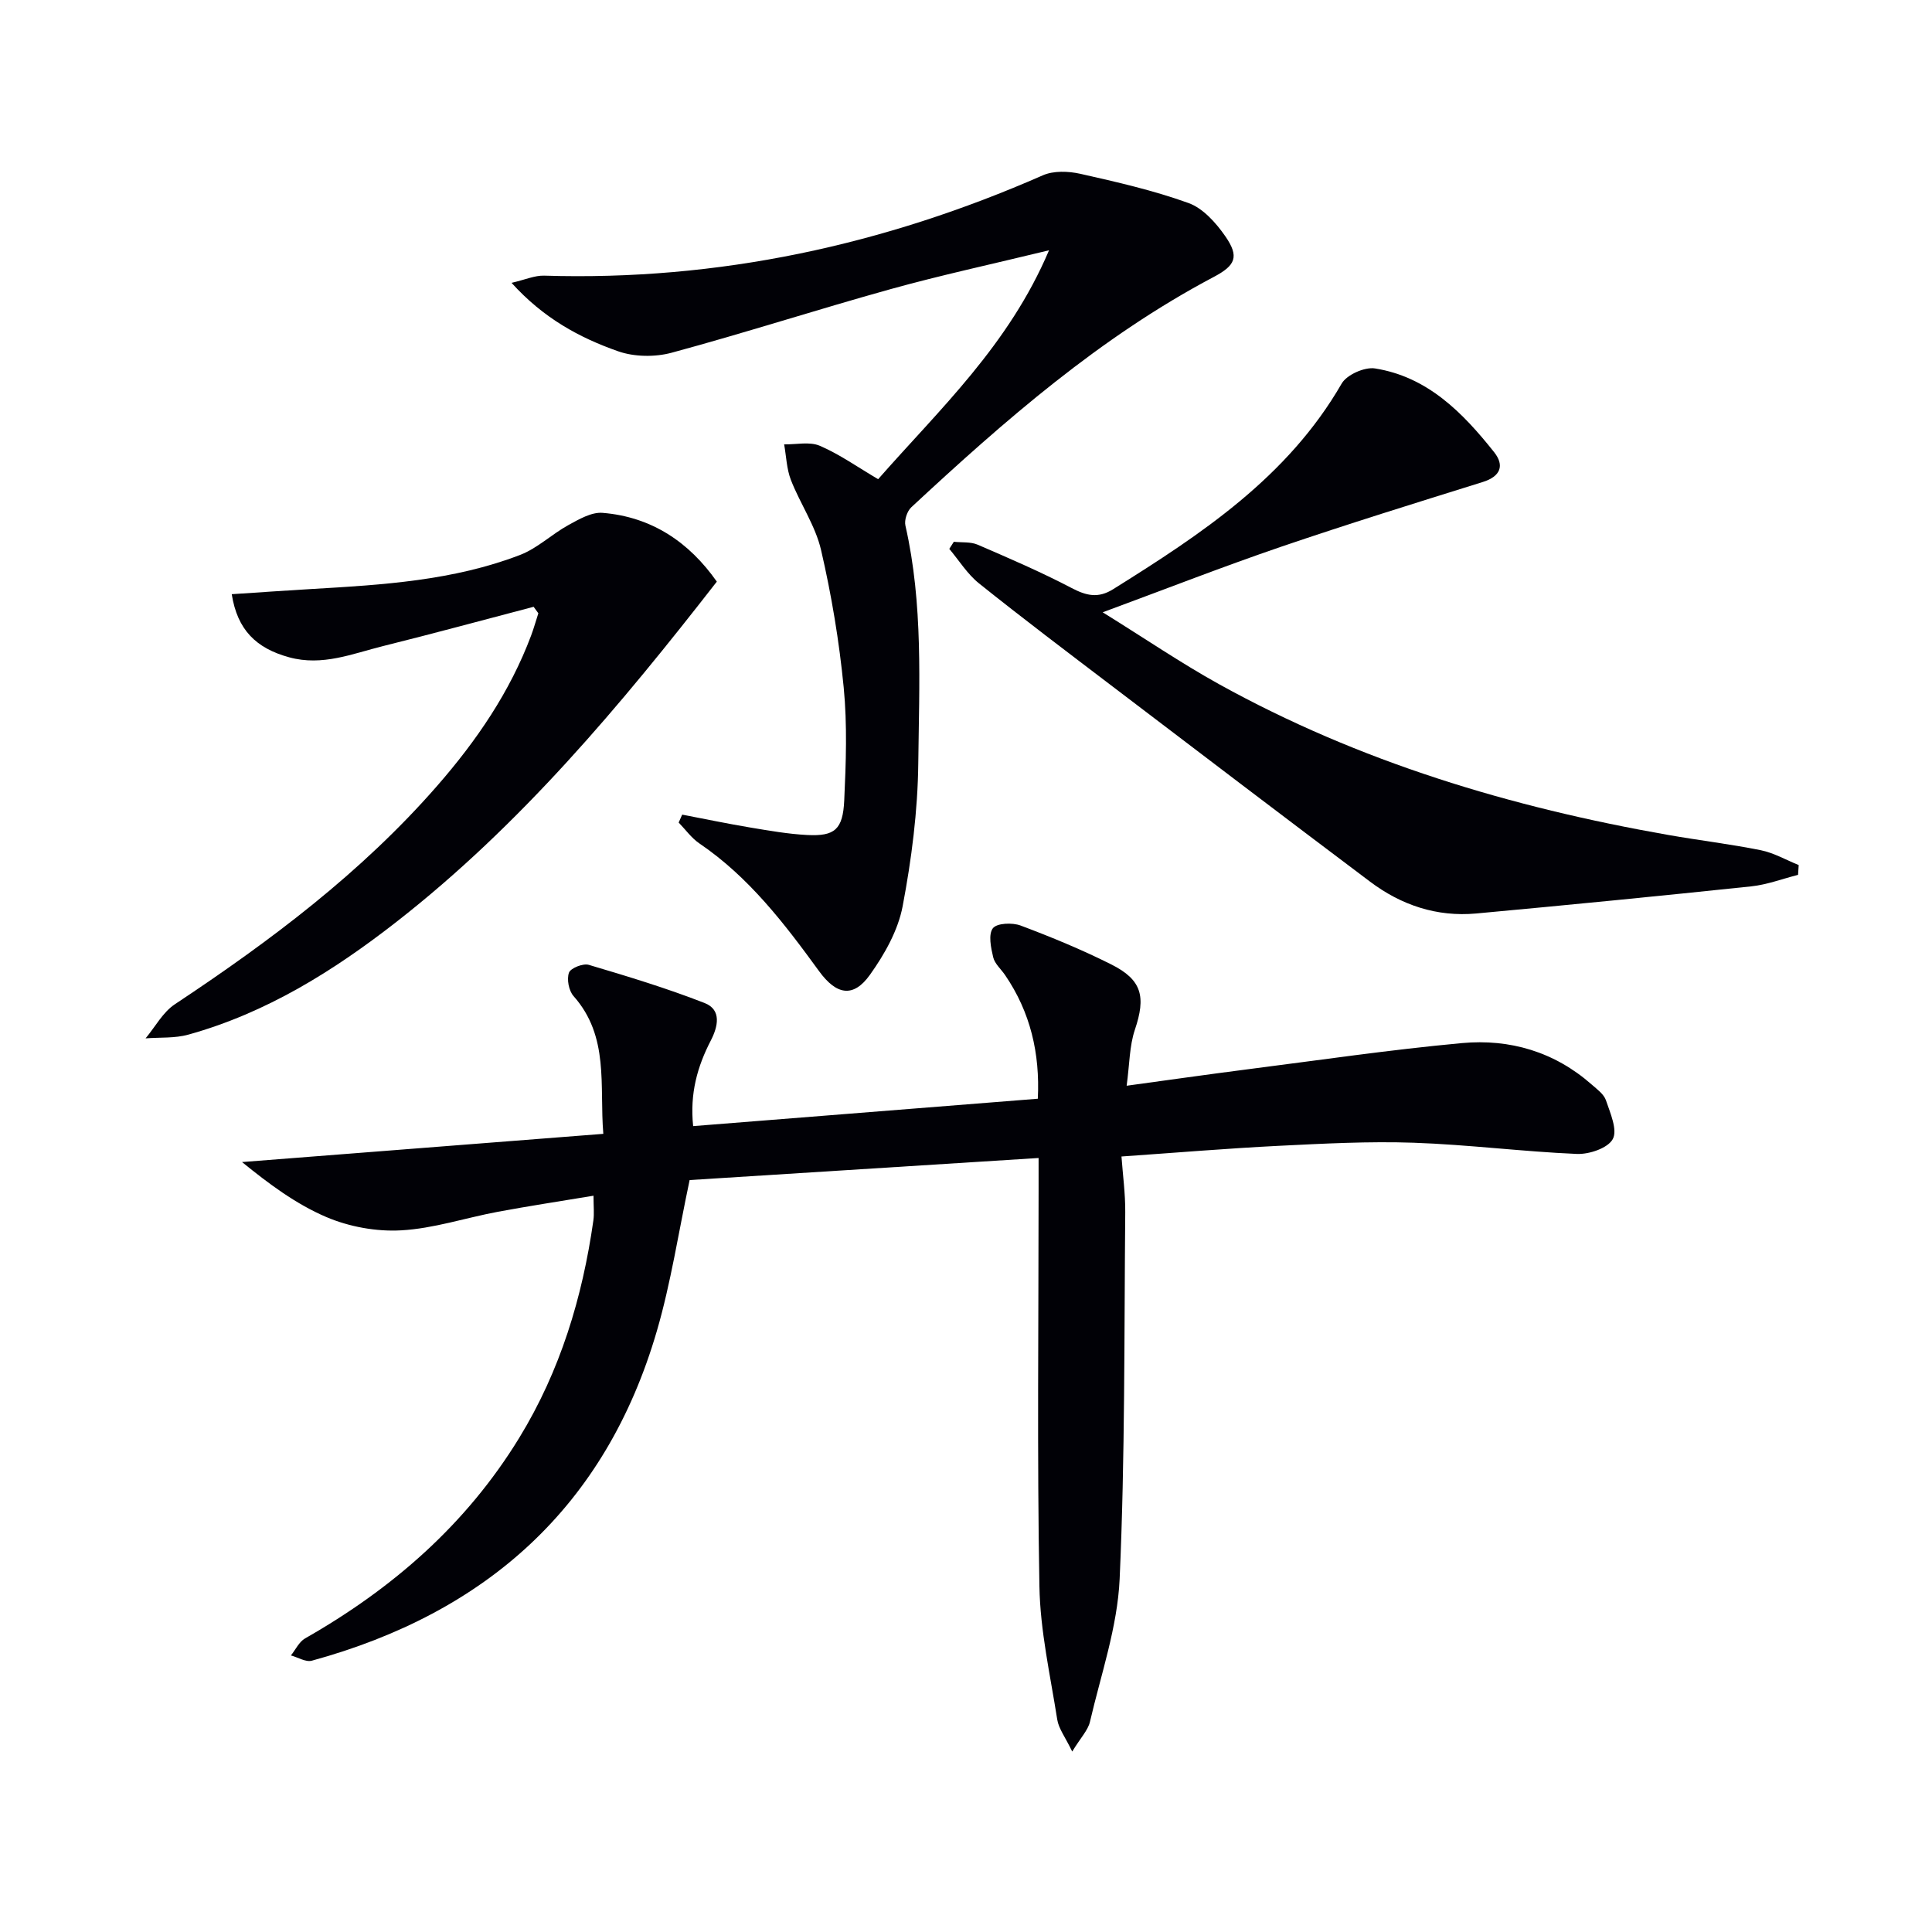
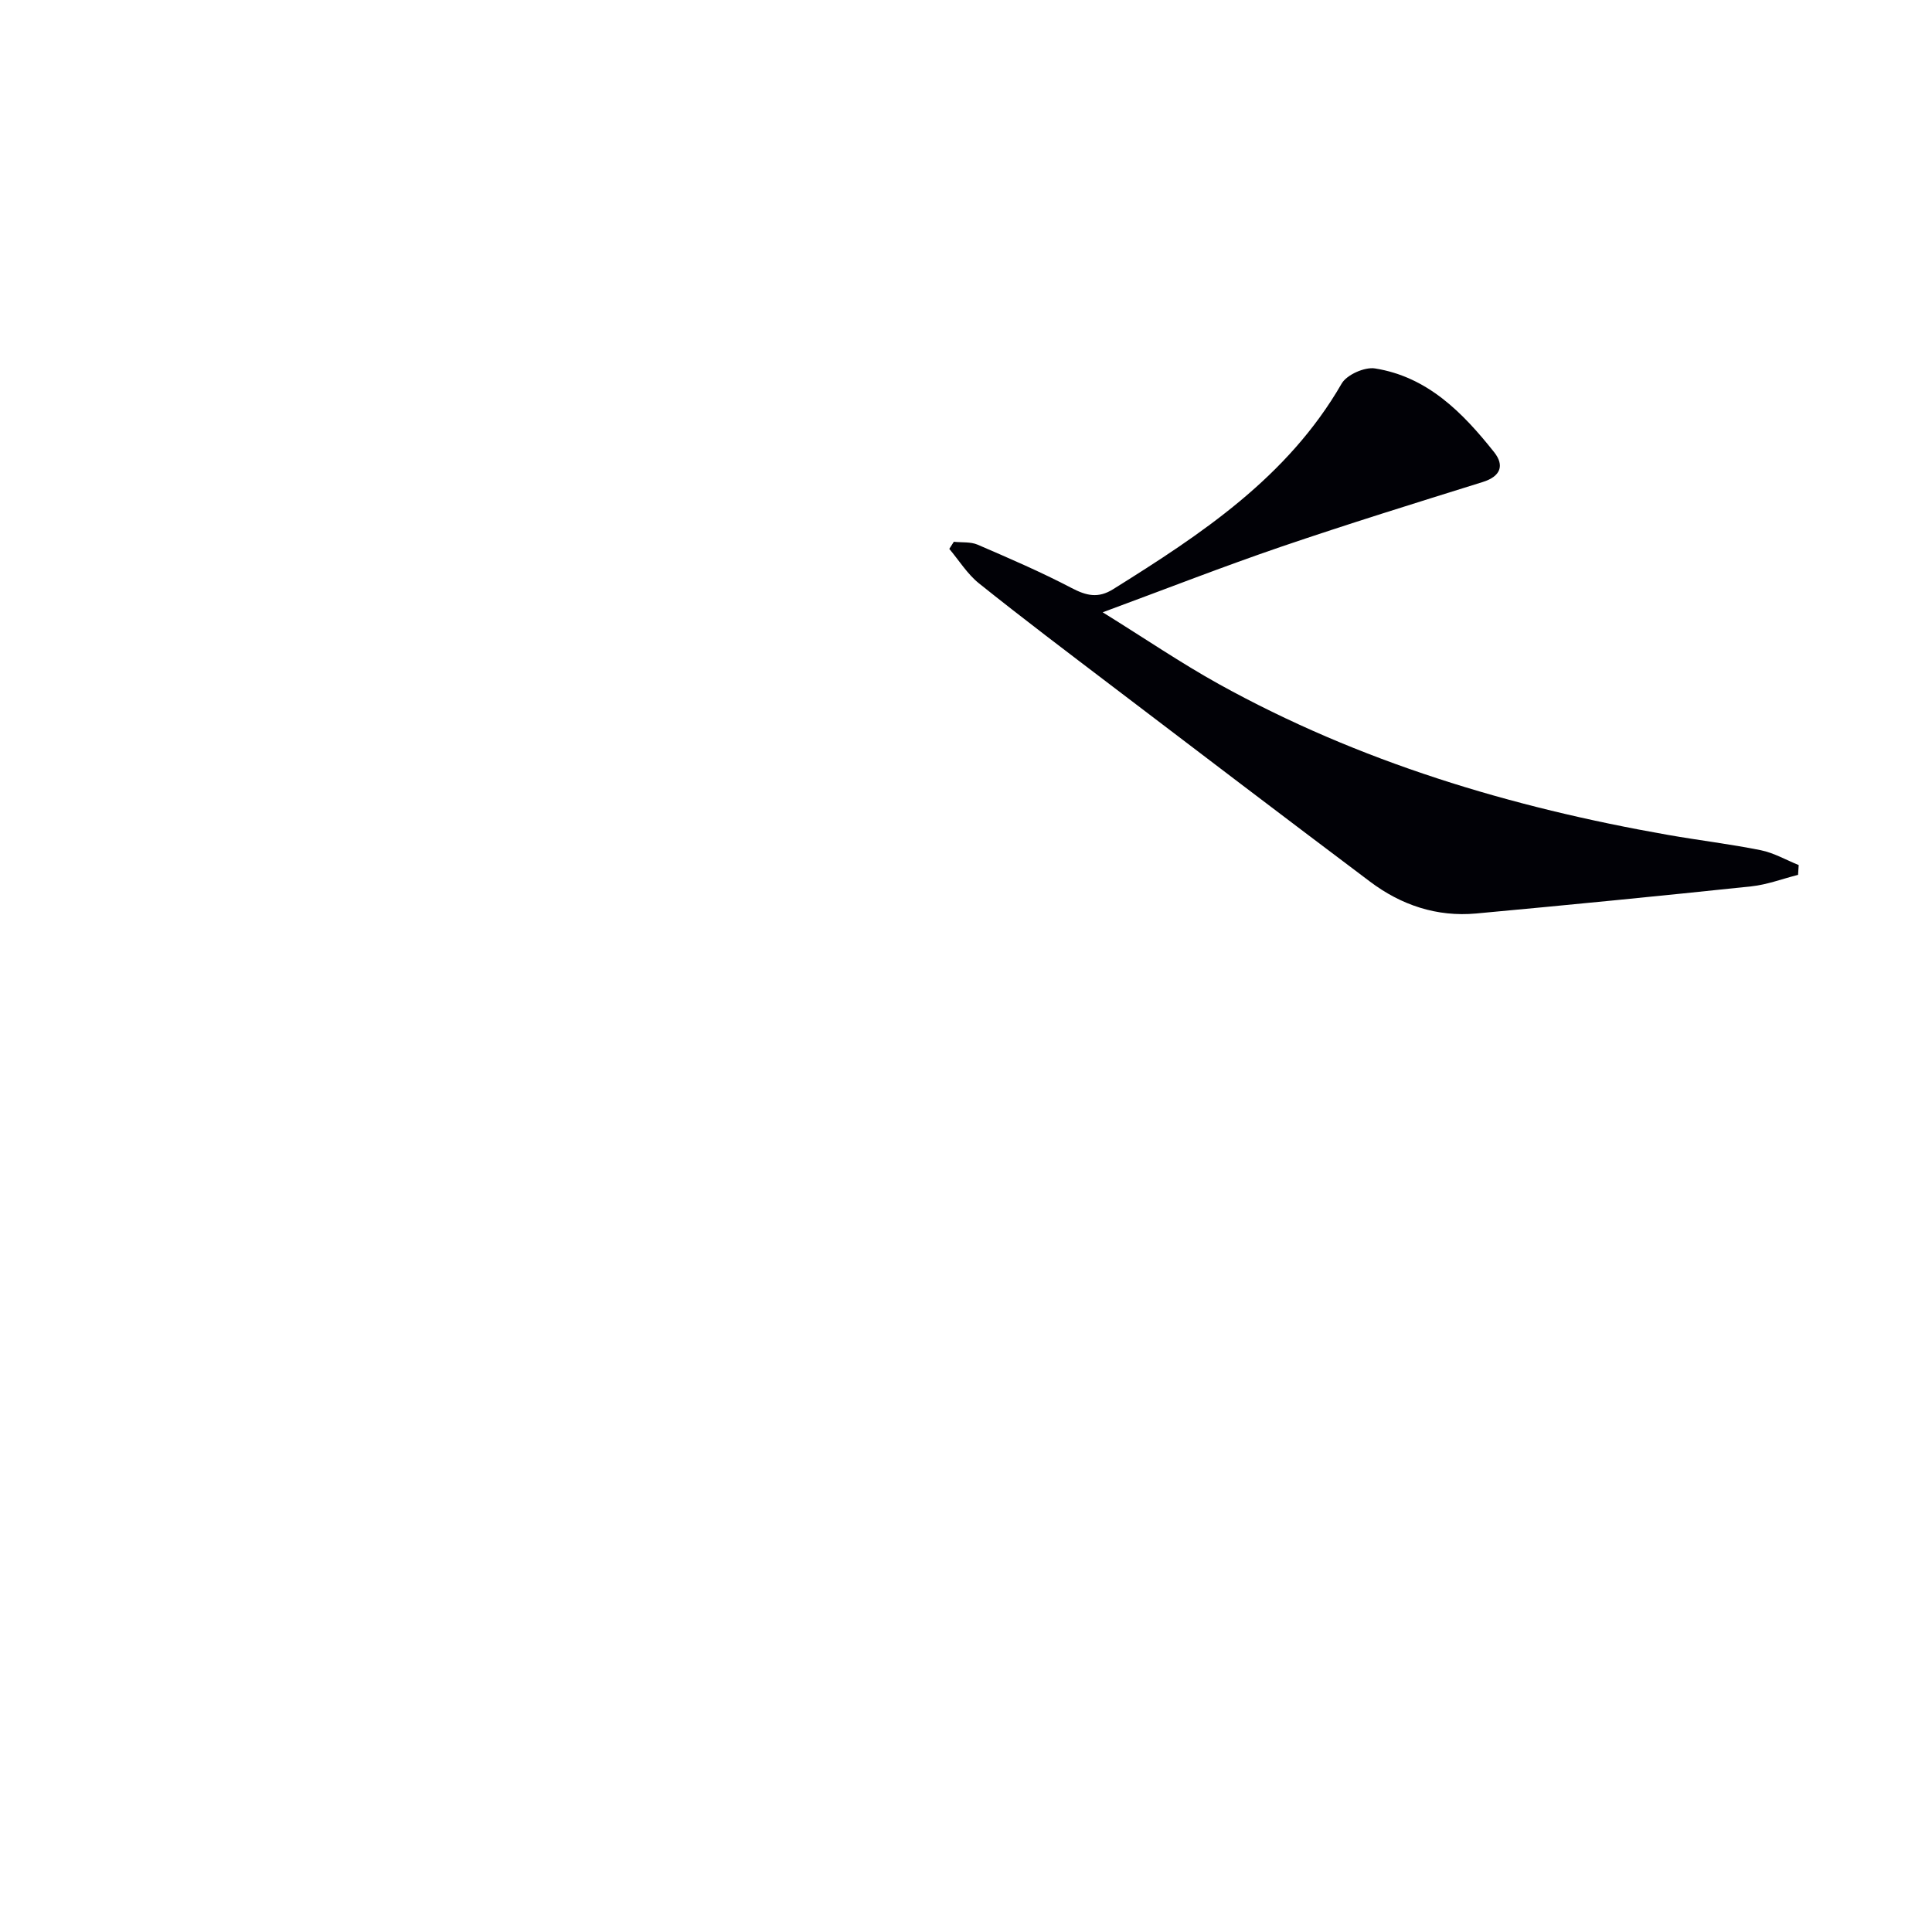
<svg xmlns="http://www.w3.org/2000/svg" enable-background="new 0 0 400 400" viewBox="0 0 400 400">
-   <path d="m214.87 227.48c.46-9.4-1.53-17.91-6.77-25.59-.84-1.24-2.15-2.35-2.47-3.7-.47-1.97-1.04-4.72-.07-6 .82-1.08 4.03-1.21 5.74-.57 6.37 2.39 12.69 5 18.77 8.05 6.41 3.21 7.19 6.72 4.89 13.54-1.13 3.36-1.09 7.11-1.7 11.58 8.72-1.19 16.83-2.35 24.95-3.39 14.82-1.89 29.61-4.07 44.48-5.44 9.91-.91 19.15 1.8 26.84 8.57 1.11.98 2.54 2 2.97 3.29.89 2.63 2.43 6.12 1.41 8.01-1.01 1.88-4.89 3.19-7.44 3.08-11.27-.48-22.5-1.93-33.77-2.32-9.29-.32-18.63.18-27.93.64-10.62.53-21.21 1.42-32.58 2.21.27 3.78.81 7.67.78 11.55-.23 25.31-.03 50.65-1.16 75.92-.45 9.94-3.87 19.76-6.15 29.58-.41 1.74-1.89 3.24-3.67 6.15-1.45-3.02-2.81-4.74-3.1-6.63-1.44-9.17-3.53-18.36-3.69-27.57-.49-27.32-.17-54.66-.17-81.99 0-1.83 0-3.65 0-6.7-24.42 1.55-48.53 3.07-72.25 4.57-2.31 10.85-3.87 21.24-6.78 31.23-10.61 36.42-35.36 58.4-71.44 68.28-1.25.34-2.88-.7-4.33-1.09.97-1.2 1.69-2.82 2.94-3.53 18.11-10.31 33.38-23.61 44.35-41.55 8.47-13.85 13.06-29.02 15.33-44.97.2-1.43.03-2.91.03-5.13-6.91 1.15-13.41 2.13-19.87 3.34-6.67 1.25-13.26 3.46-19.97 3.83-5.13.29-10.76-.74-15.49-2.76-6.3-2.69-11.94-6.91-17.44-11.38 24.7-1.93 49.4-3.85 74.8-5.84-.83-9.98 1.3-20.12-6.17-28.53-.98-1.11-1.43-3.48-.94-4.84.34-.95 2.92-1.97 4.1-1.62 8.06 2.39 16.14 4.84 23.97 7.9 3.59 1.4 2.77 4.91 1.3 7.76-2.79 5.39-4.37 10.99-3.66 17.73 23.79-1.9 47.39-3.77 71.36-5.67z" fill="#010106" />
-   <path d="m181.81 99.21c12.8-14.57 27.03-27.72 35.38-47.39-11.94 2.9-22.43 5.16-32.76 8.03-15.18 4.22-30.18 9.07-45.38 13.18-3.45.93-7.73.87-11.07-.3-7.97-2.8-15.42-6.81-22.07-14.17 2.86-.66 4.81-1.55 6.74-1.49 36.04 1.11 70.32-6.31 103.25-20.77 2.22-.98 5.29-.87 7.75-.32 7.56 1.7 15.17 3.44 22.43 6.06 2.99 1.08 5.67 4.09 7.59 6.85 2.97 4.27 2.13 6.07-2.4 8.46-23.49 12.42-43.28 29.73-62.58 47.66-.88.81-1.5 2.68-1.23 3.82 3.7 16.25 2.84 32.77 2.66 49.18-.11 9.9-1.39 19.89-3.24 29.63-.95 5-3.75 9.95-6.76 14.17-3.48 4.89-6.99 4.14-10.54-.74-7.15-9.83-14.52-19.48-24.77-26.44-1.65-1.12-2.88-2.87-4.3-4.33.24-.55.49-1.1.73-1.64 4.7.9 9.38 1.88 14.1 2.67 3.92.65 7.86 1.35 11.81 1.55 5.66.28 7.36-1.12 7.64-7.17.36-7.78.64-15.64-.11-23.37-.93-9.56-2.52-19.11-4.69-28.47-1.17-5.04-4.33-9.59-6.24-14.49-.89-2.29-.96-4.91-1.4-7.38 2.48.05 5.26-.61 7.37.29 4.07 1.74 7.77 4.38 12.09 6.92z" fill="#010106" />
  <path d="m197.48 112.17c1.65.18 3.47-.03 4.93.6 6.56 2.83 13.13 5.66 19.45 8.97 3.06 1.6 5.5 2.19 8.6.25 18.28-11.42 36.14-23.19 47.32-42.58 1.06-1.83 4.76-3.47 6.9-3.13 10.88 1.73 18.16 9.15 24.65 17.32 2.2 2.76 1.37 5.04-2.36 6.2-13.94 4.35-27.89 8.68-41.71 13.39-11.88 4.06-23.57 8.63-36.96 13.58 8.89 5.52 16.26 10.54 24.03 14.85 29.09 16.12 60.48 25.53 93.08 31.25 6.37 1.12 12.81 1.88 19.15 3.16 2.71.55 5.23 2.02 7.84 3.07-.04.68-.09 1.36-.13 2.03-3.22.81-6.4 2.03-9.67 2.38-18.98 2-37.98 3.87-56.99 5.62-8.12.74-15.5-1.73-21.95-6.59-17.82-13.4-35.57-26.91-53.31-40.41-9.27-7.05-18.57-14.07-27.66-21.35-2.41-1.93-4.12-4.73-6.15-7.14.31-.48.63-.98.94-1.47z" fill="#010106" />
-   <path d="m110.48 125.63c-10.38 2.72-20.74 5.54-31.16 8.13-6.36 1.58-12.56 4.21-19.44 2.33-6.85-1.87-10.74-5.68-11.9-13.07 5.57-.36 11.1-.76 16.64-1.08 14.6-.85 29.23-1.73 43.04-7.04 3.6-1.38 6.58-4.3 10.02-6.19 2.19-1.2 4.79-2.72 7.07-2.53 10.21.83 17.96 6.11 23.66 14.24-20 25.71-40.69 50.43-66.34 70.45-13.06 10.19-26.96 18.86-43.08 23.34-2.8.78-5.89.54-8.85.77 2-2.39 3.58-5.42 6.08-7.07 19.76-13.1 38.61-27.24 54.29-45.21 8.15-9.34 15.08-19.45 19.46-31.14.56-1.5.99-3.06 1.49-4.59-.32-.45-.65-.9-.98-1.34z" fill="#010106" />
</svg>